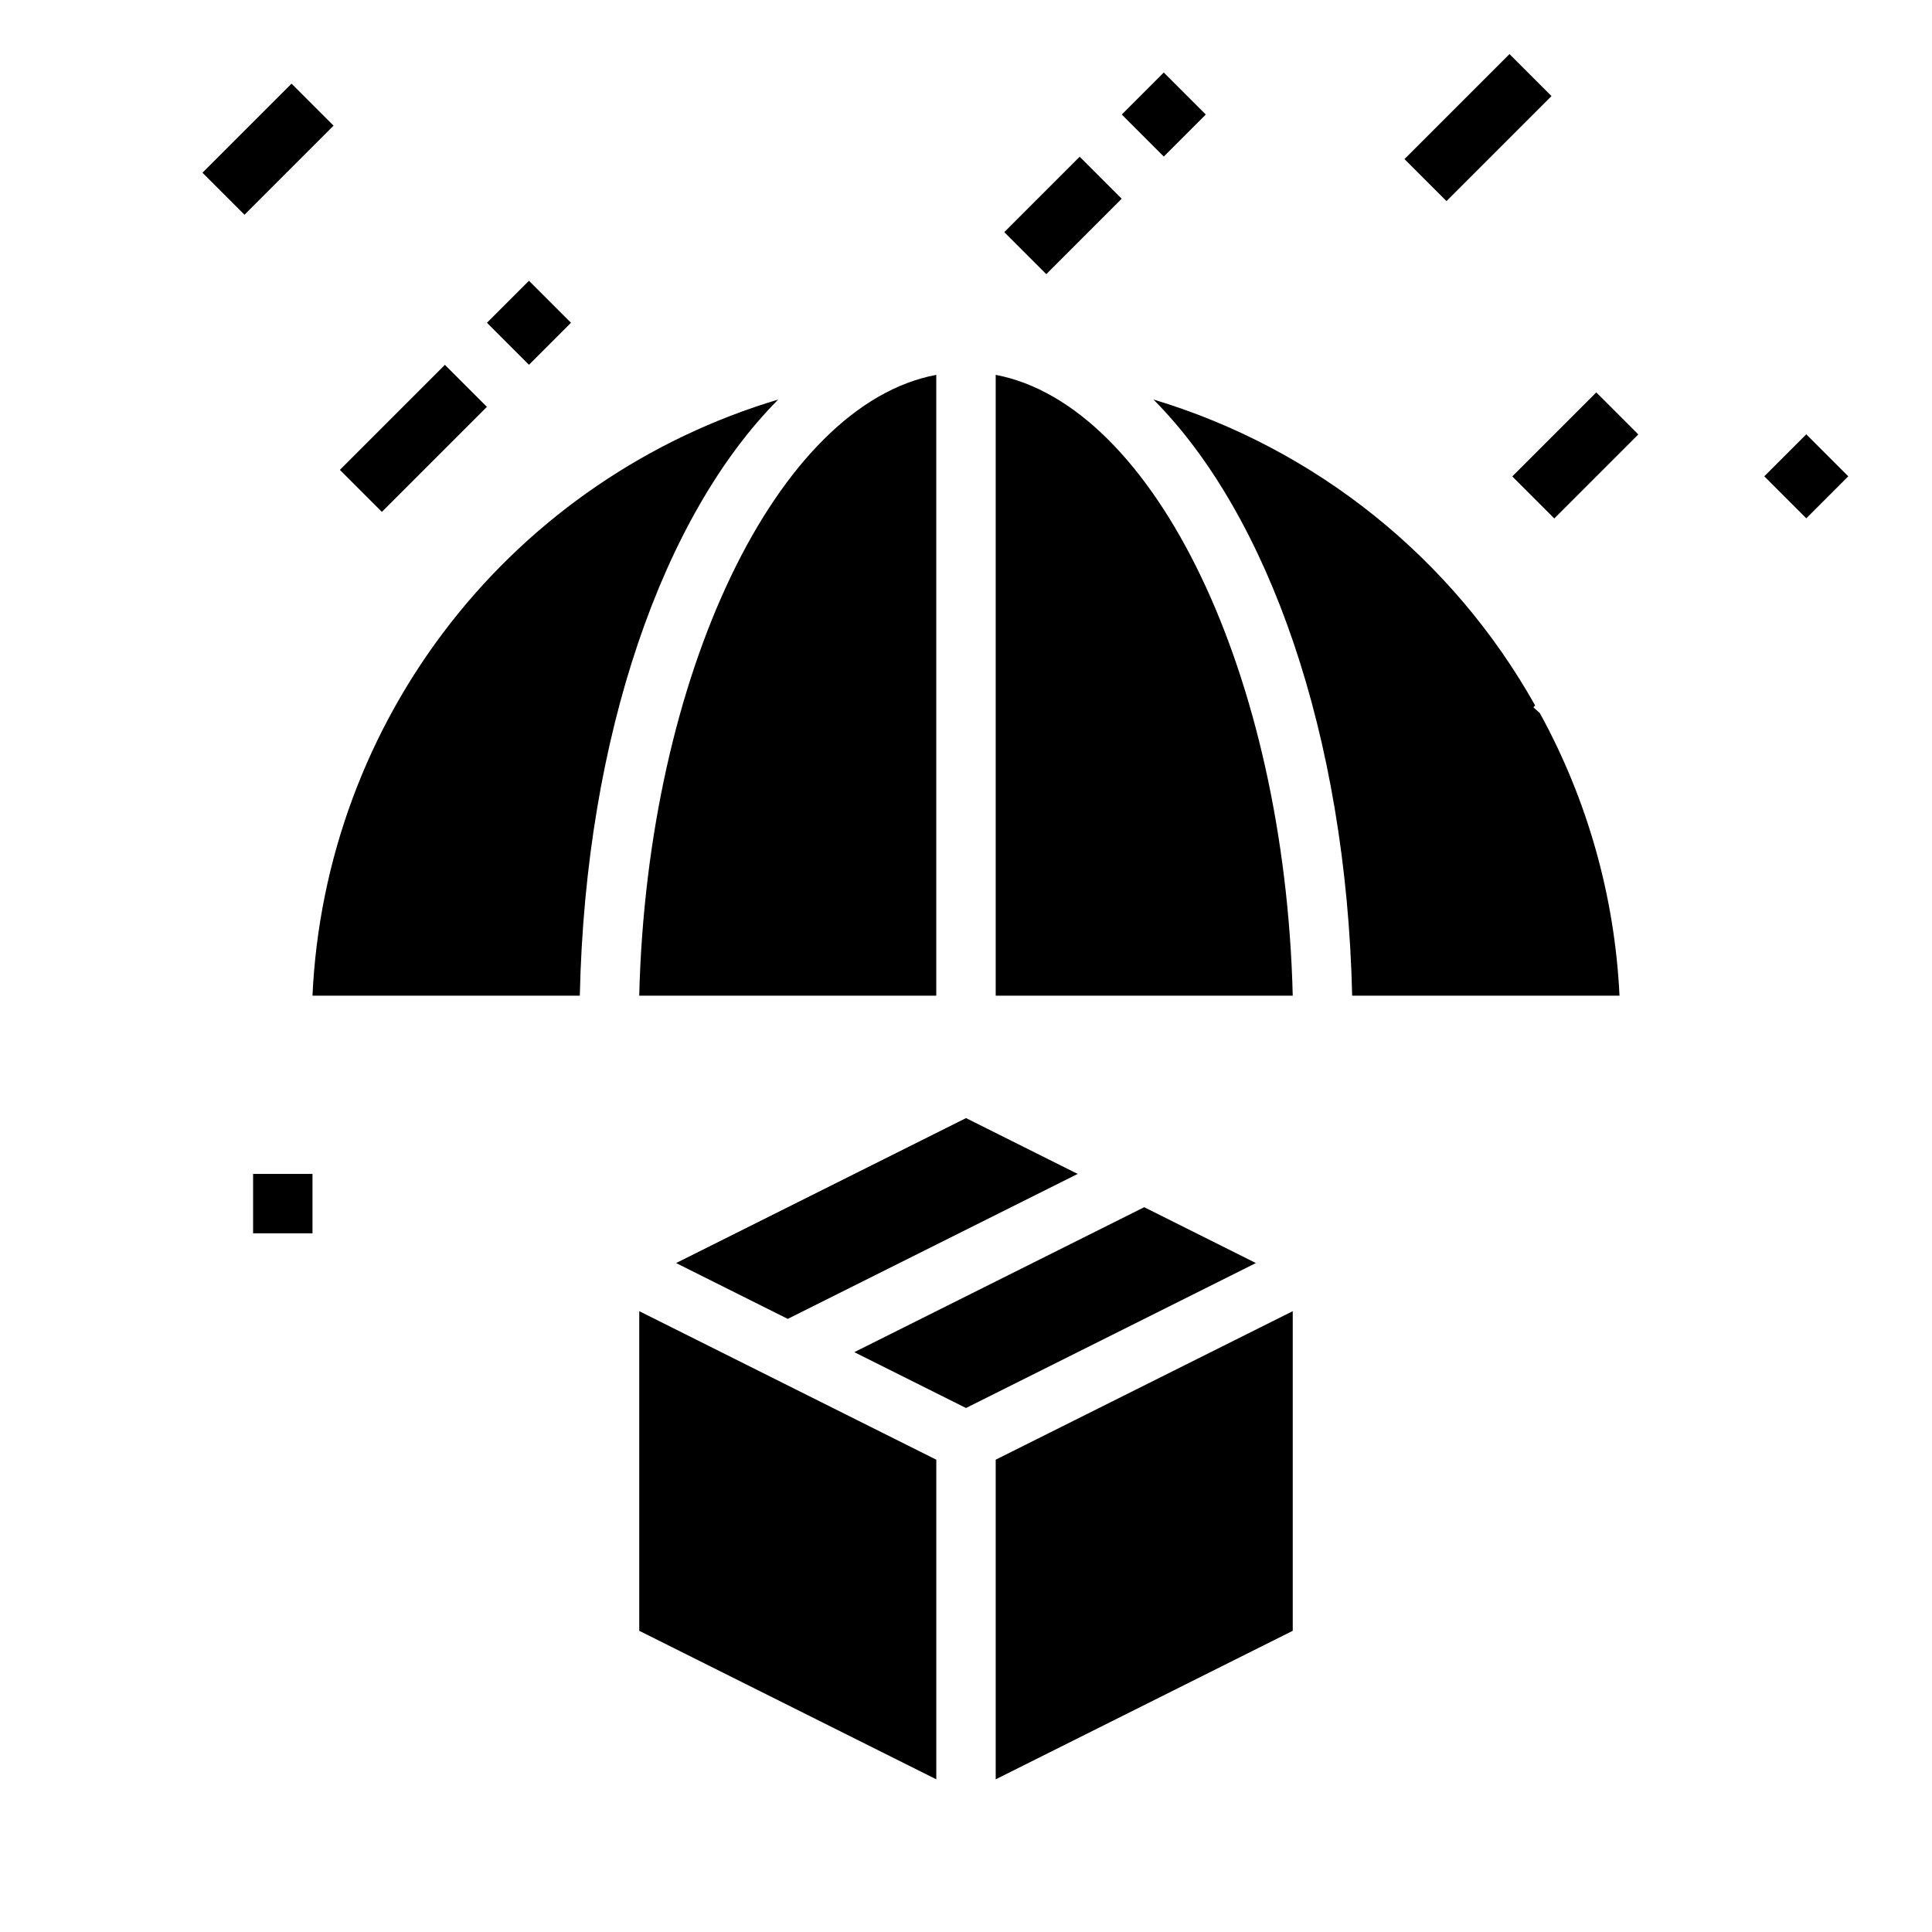
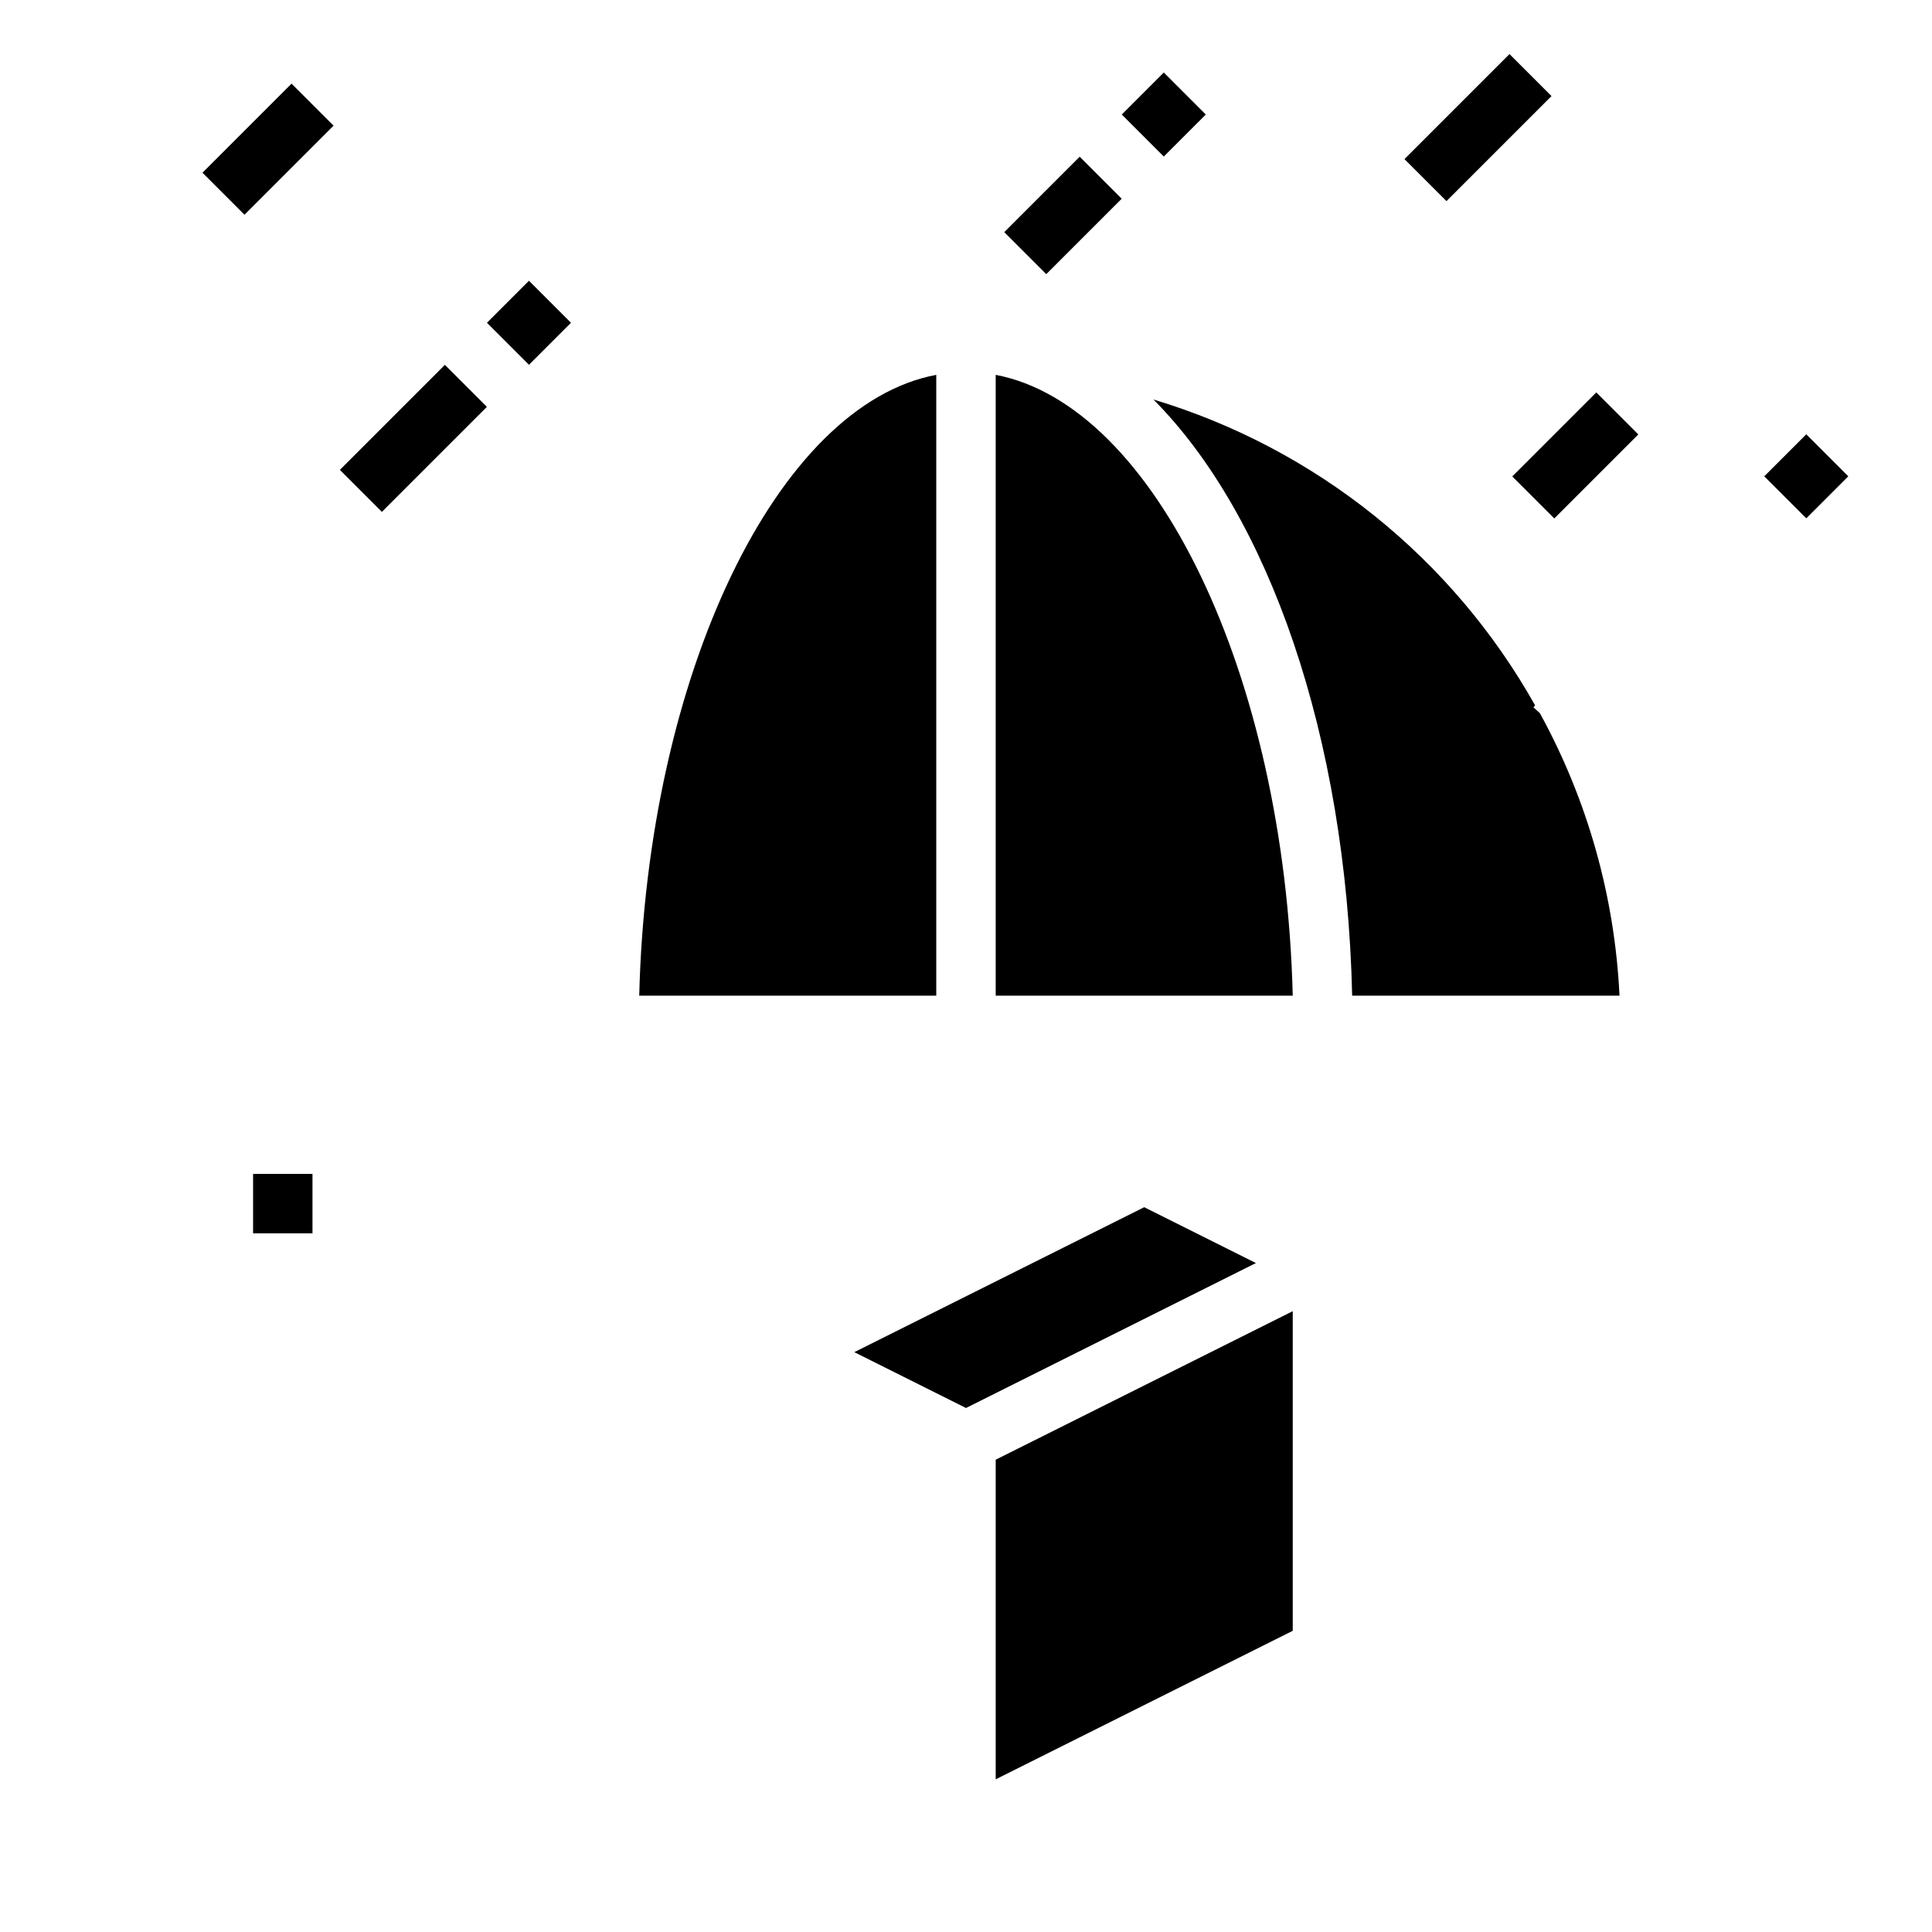
<svg xmlns="http://www.w3.org/2000/svg" fill="#000000" width="800px" height="800px" version="1.1" viewBox="144 144 512 512">
  <g>
    <path d="m441.28 174.35 11.133-11.133 11.133 11.133-11.133 11.133z" />
    <path d="m410.14 205.52 19.984-19.984 11.133 11.133-19.984 19.984z" />
    <path d="m273.05 229.54 11.133-11.133 11.133 11.133-11.133 11.133z" />
    <path d="m516.2 186.16 27.832-27.832 11.133 11.133-27.832 27.832z" />
    <path d="m197.66 189.77 23.602-23.602 11.133 11.133-23.602 23.602z" />
-     <path d="m313.41 576.18 78.719 39.359v-84.703l-78.719-39.359z" />
-     <path d="m407.87 615.54 78.719-39.359v-84.703l-78.719 39.359z" />
-     <path d="m352.77 493.52 76.832-38.418-29.598-14.797-76.832 38.414z" />
+     <path d="m407.87 615.54 78.719-39.359v-84.703l-78.719 39.359" />
    <path d="m447.23 463.92-76.832 38.418 29.602 14.797 76.828-38.414z" />
    <path d="m234.07 268.52 27.832-27.832 11.133 11.133-27.832 27.832z" />
    <path d="m544.77 270.26 22.266-22.266 11.133 11.133-22.266 22.266z" />
    <path d="m611.55 270.23 11.133-11.133 11.133 11.133-11.133 11.133z" />
    <path d="m407.87 243.34v164.53h78.719c-2.125-85.176-36.605-156.5-78.719-164.53z" />
    <path d="m392.12 407.87v-164.53c-42.117 7.871-76.594 79.352-78.719 164.52z" />
    <path d="m550.36 331.43 0.473-0.473c-21.949-39.105-58.211-68.172-101.16-81.082 30.465 30.621 51.09 88.953 52.664 157.99h70.848c-1.25-26.234-8.465-51.836-21.098-74.863z" />
-     <path d="m226.81 407.87h70.848c1.496-69.039 22.121-127.37 52.586-157.99-34.418 10.281-64.789 31.012-86.902 59.316-22.117 28.309-34.883 62.793-36.531 98.676z" />
    <path d="m211.07 455.1h15.742v15.742h-15.742z" />
  </g>
</svg>